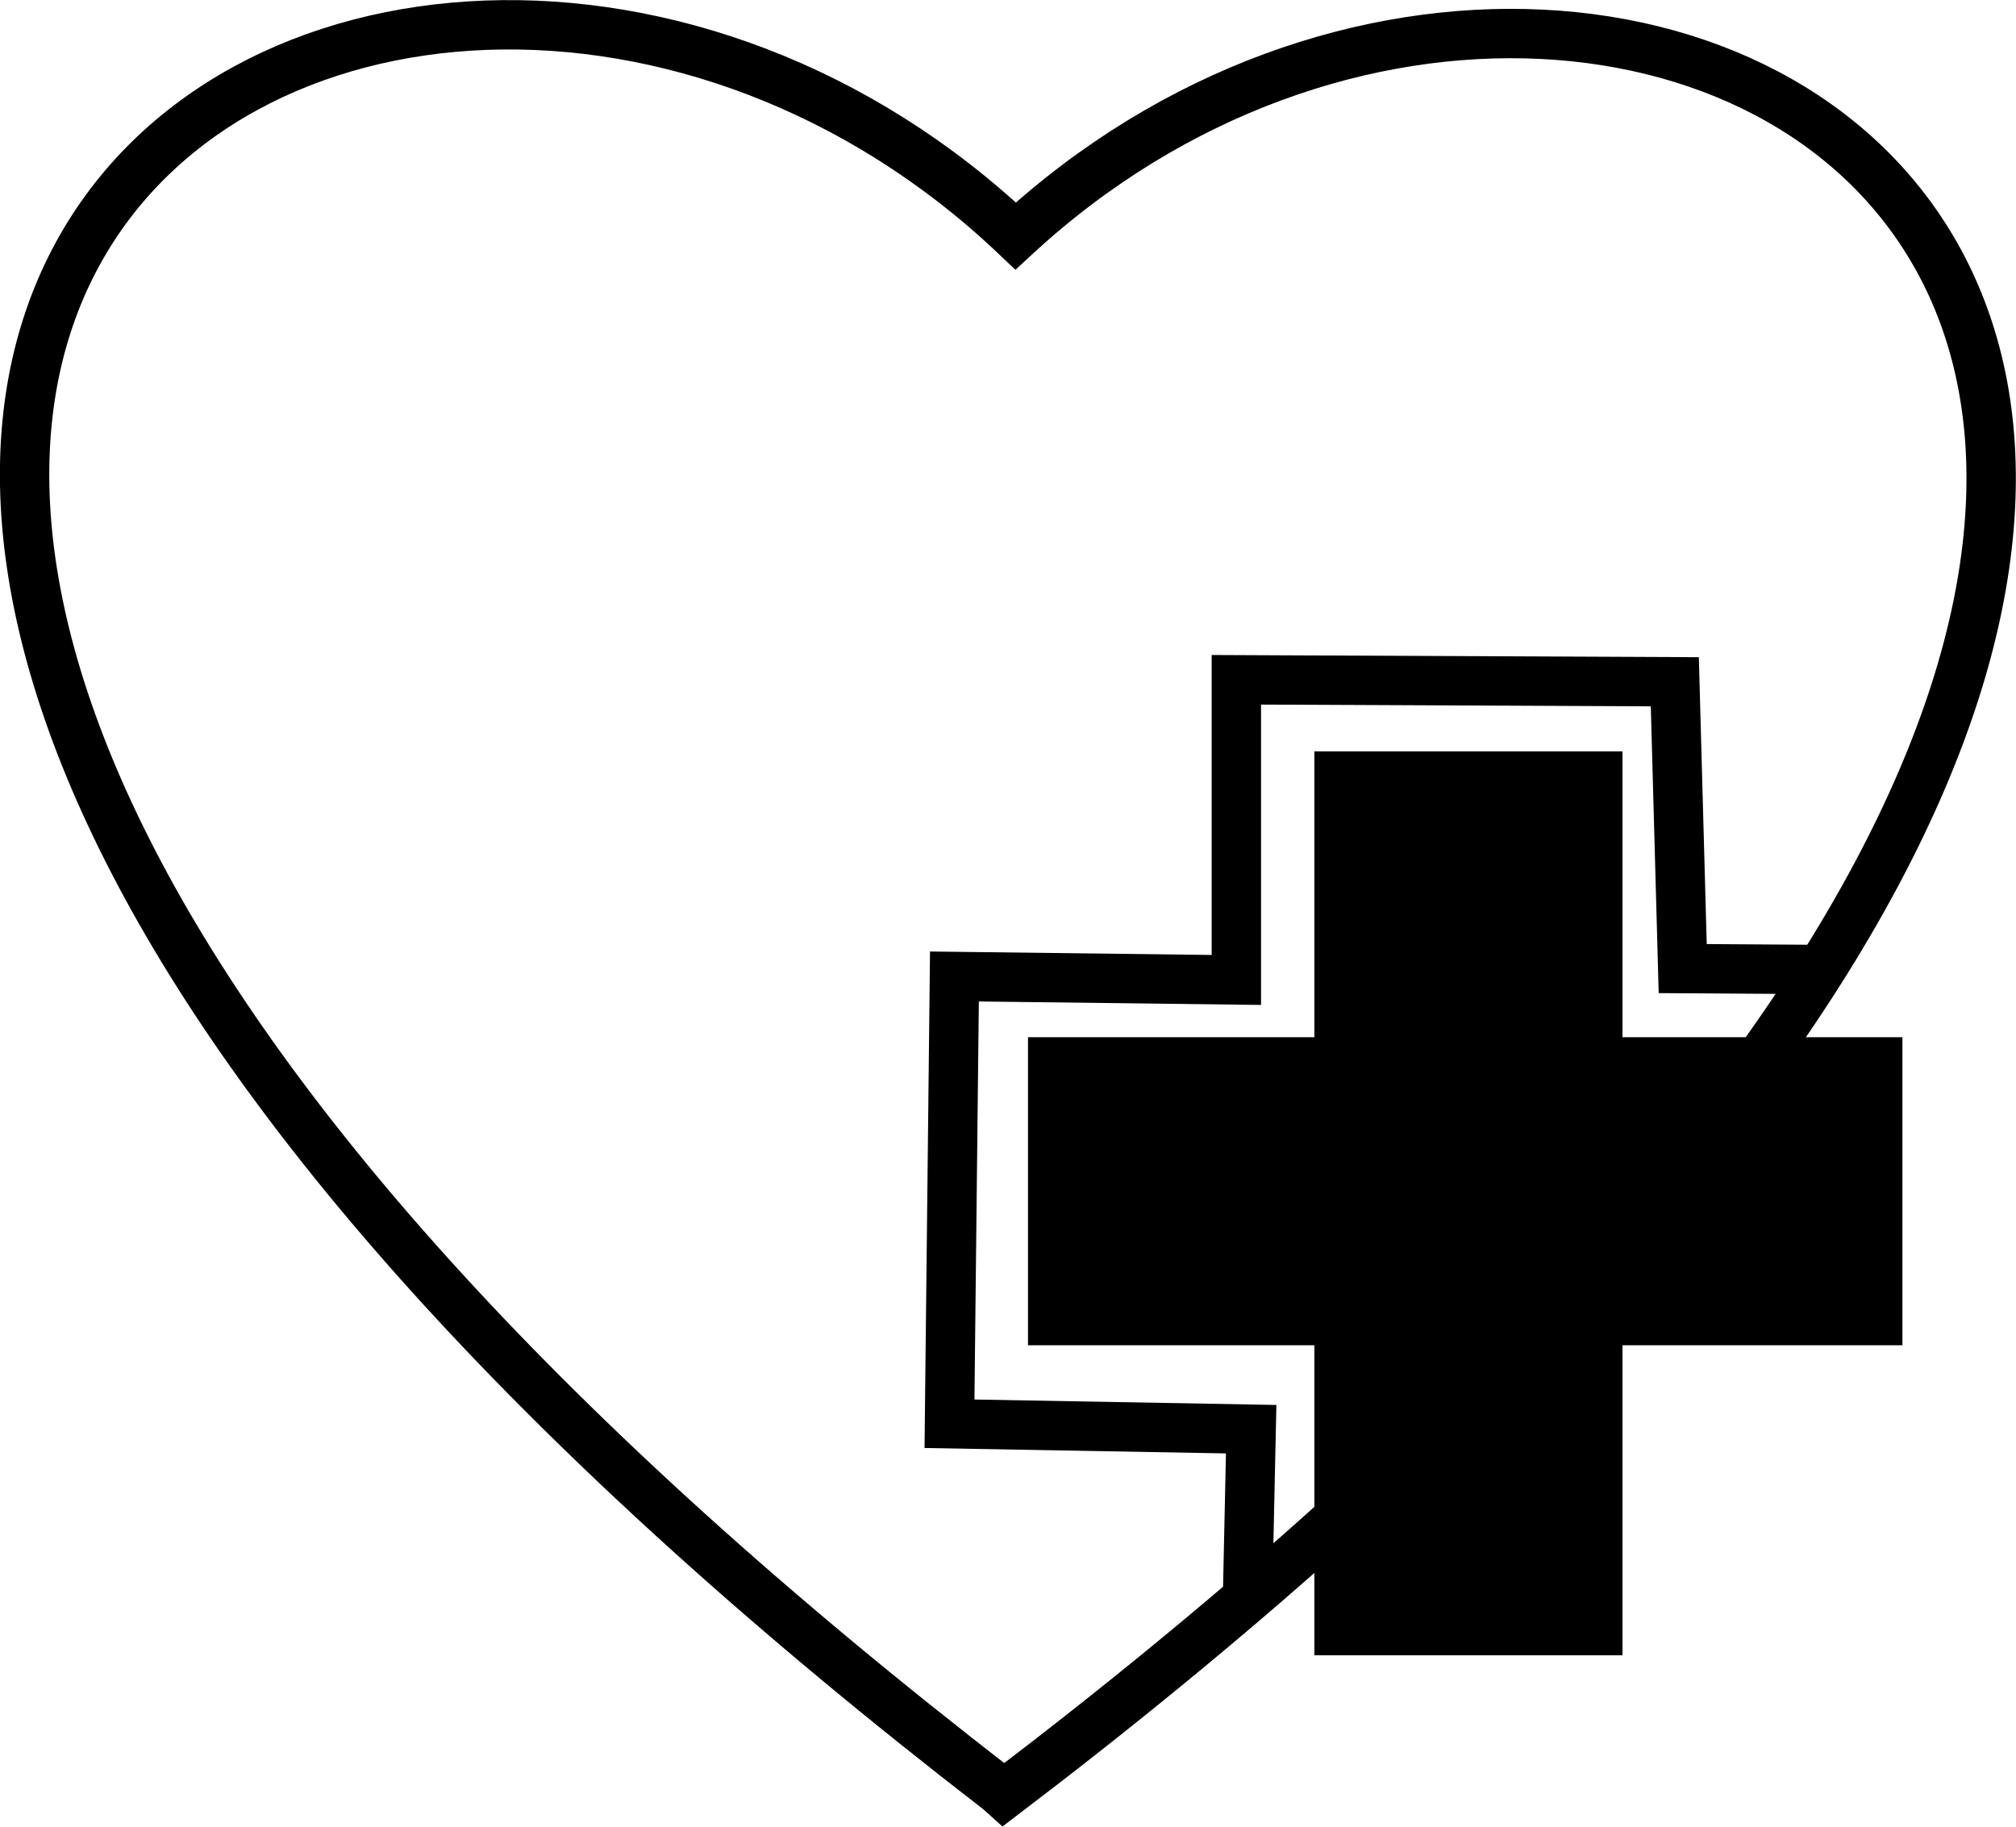
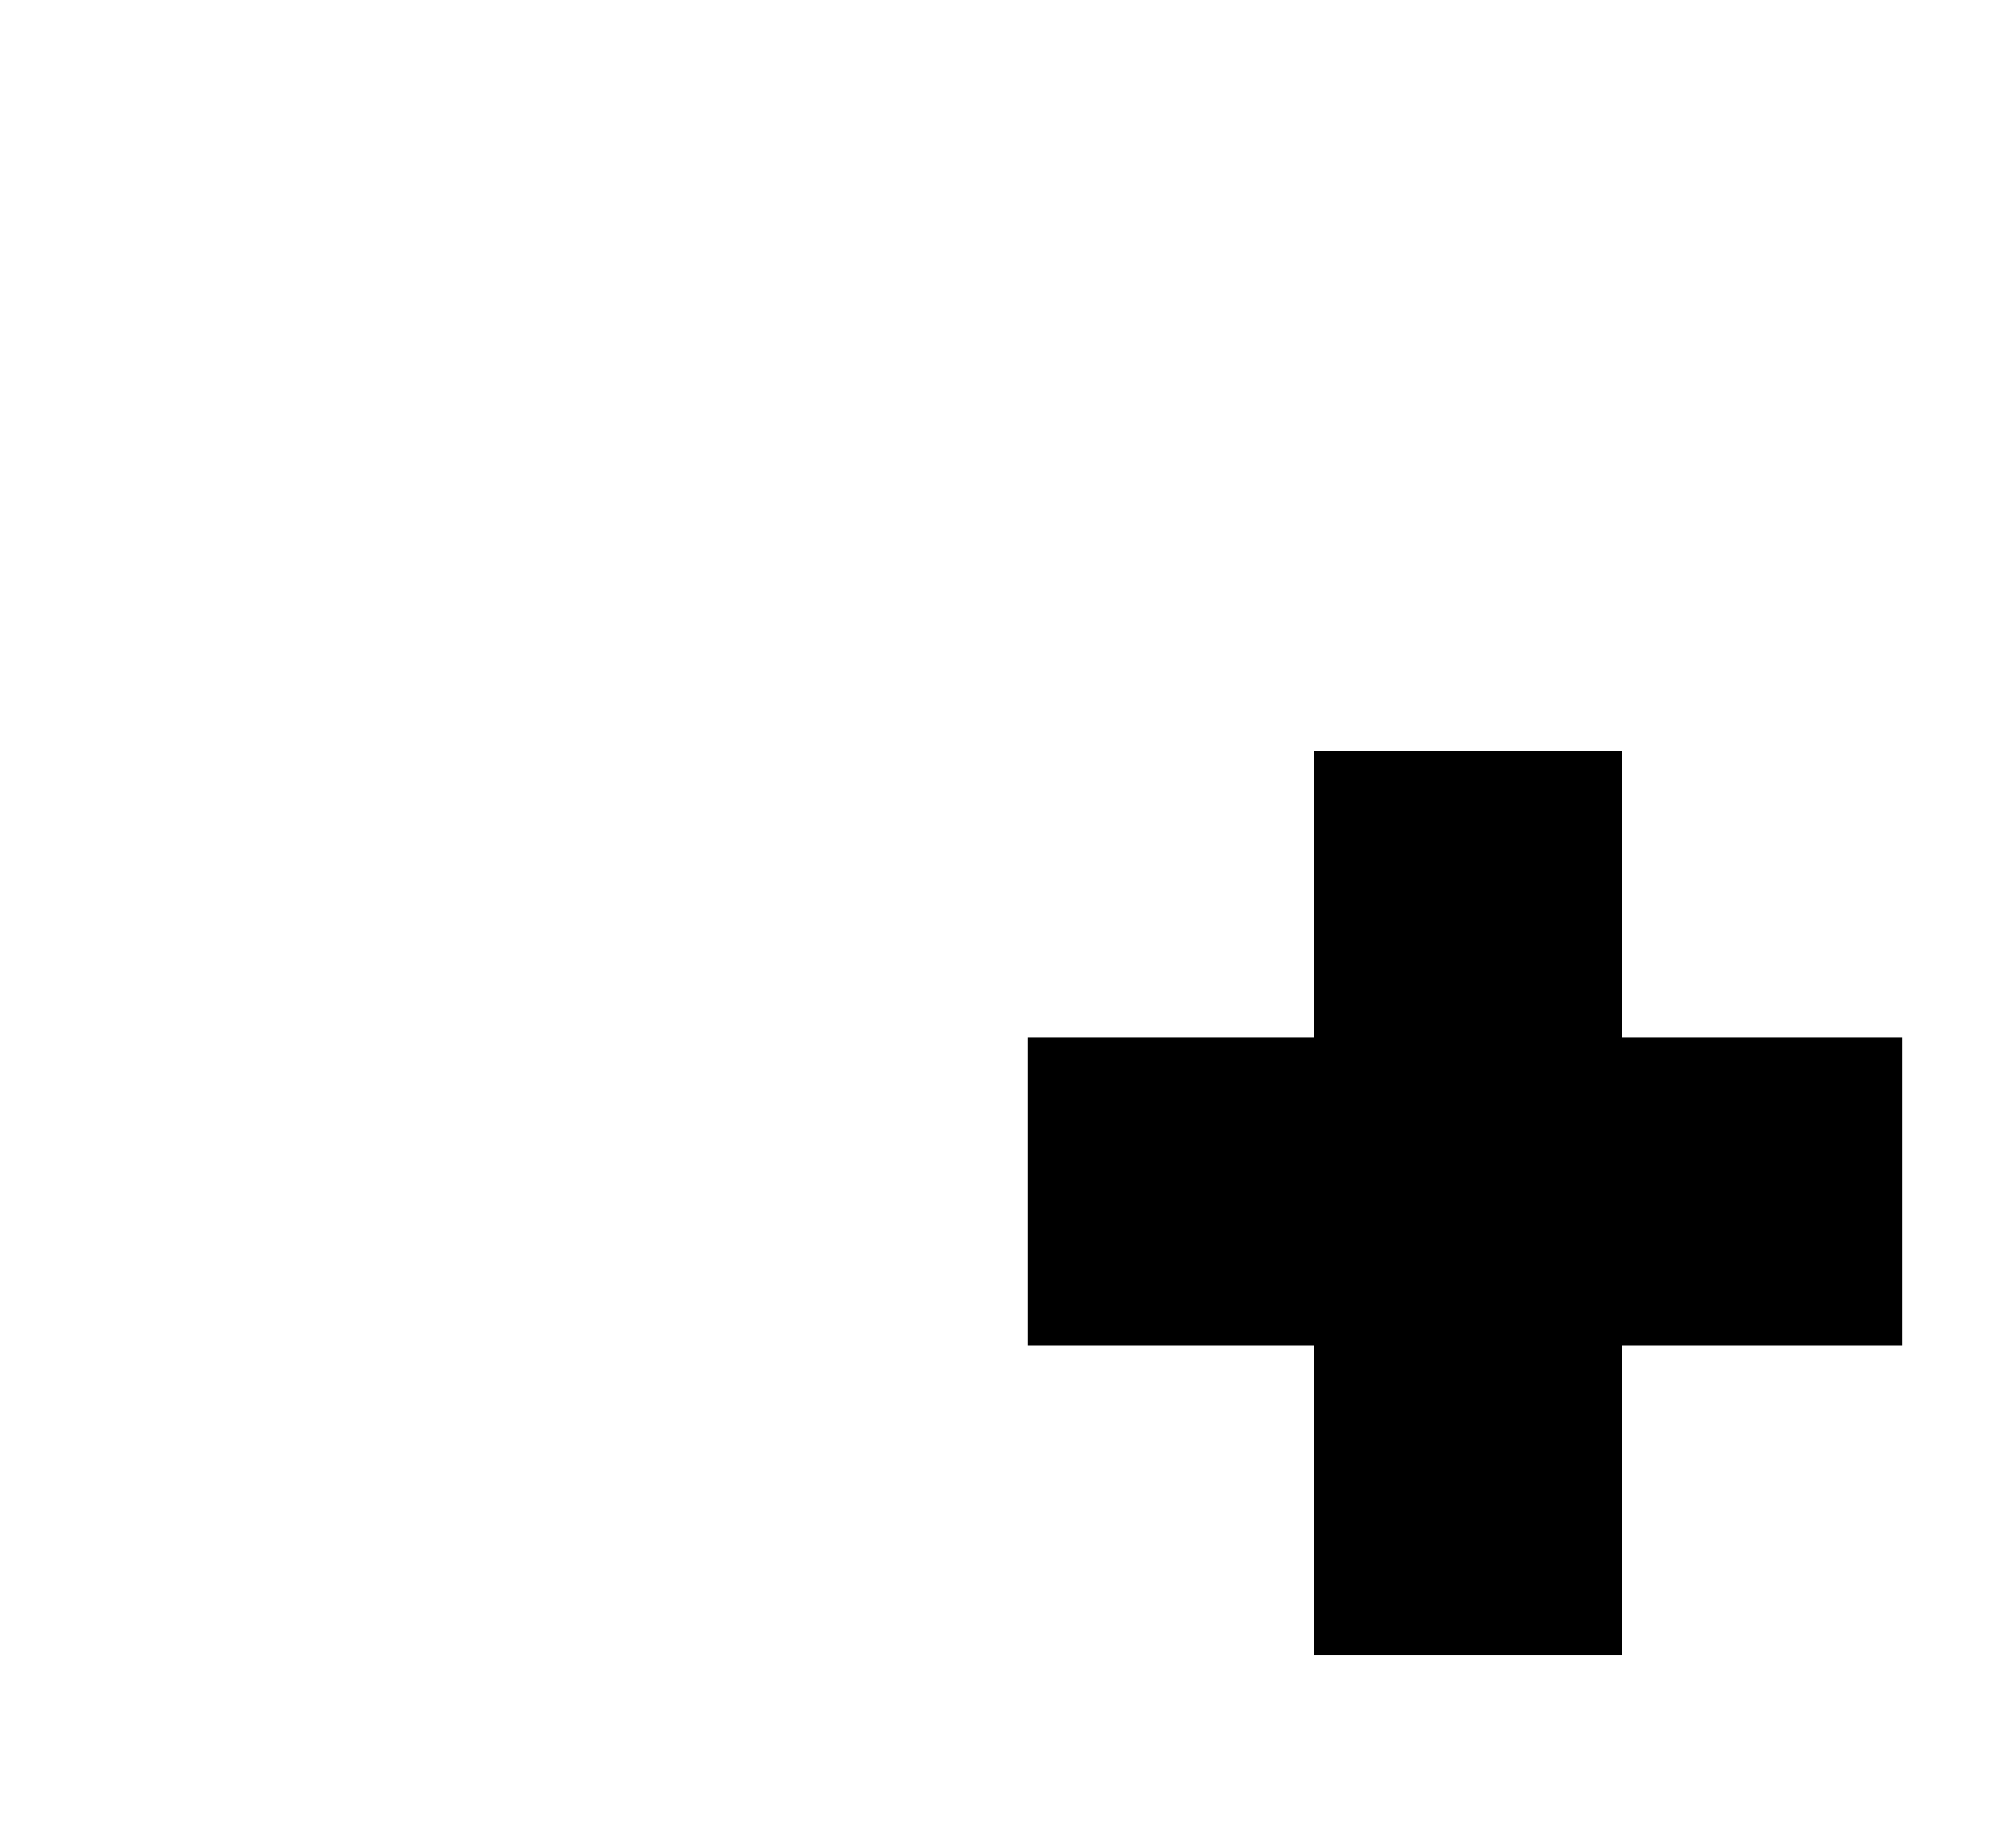
<svg xmlns="http://www.w3.org/2000/svg" viewBox="0 0 40.83 37.01">
  <defs>
    <style>.cls-1{fill:none;stroke:#000;stroke-miterlimit:10;}</style>
  </defs>
  <g id="Layer_2" data-name="Layer 2">
    <g id="Layer_1-2" data-name="Layer 1">
-       <path class="cls-1" d="M20.57,4.78C7.75-7.39-17.16,7.43,20.23,36.26l.1.09C57.86,7.8,33.41-7.08,20.57,4.78Z" />
      <rect x="26.62" y="15.22" width="6.24" height="18.31" />
      <rect x="20.82" y="21.01" width="17.71" height="6.24" />
-       <polyline class="cls-1" points="25.27 32.18 25.34 28.95 19.23 28.84 19.33 19.78 25.04 19.85 25.04 13.77 33.92 13.81 34.08 19.62 37.08 19.64" />
    </g>
  </g>
</svg>